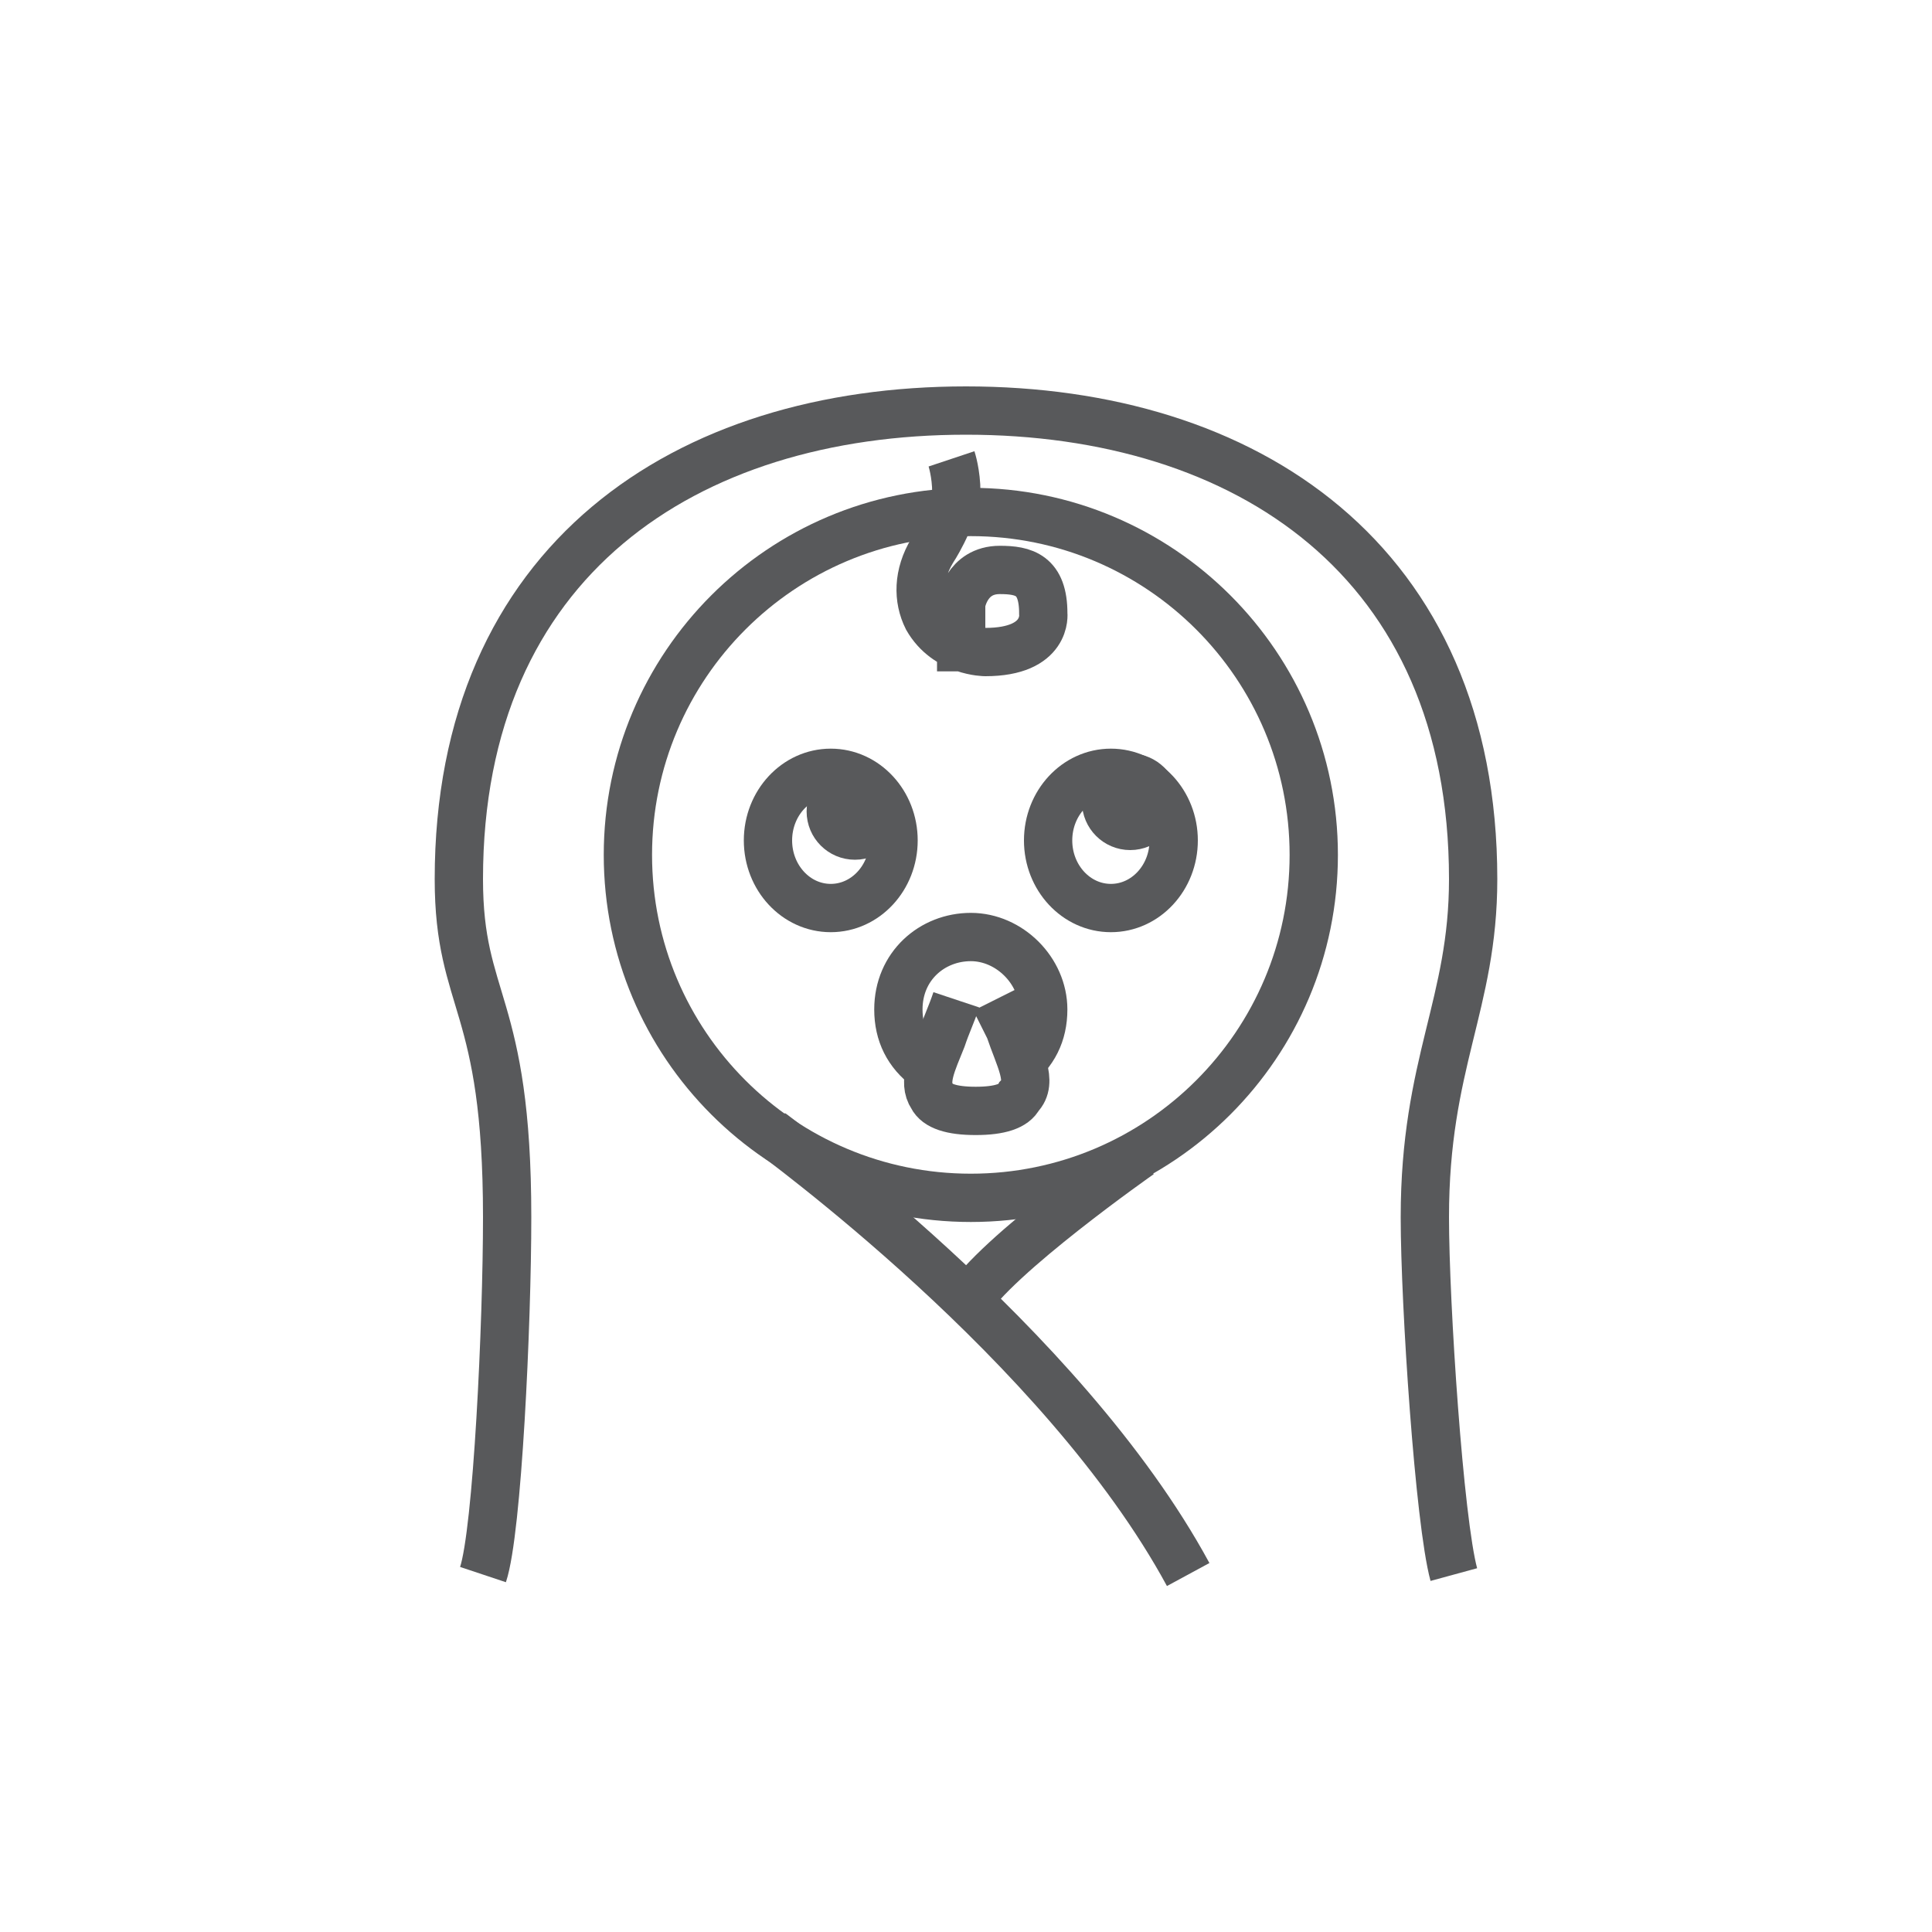
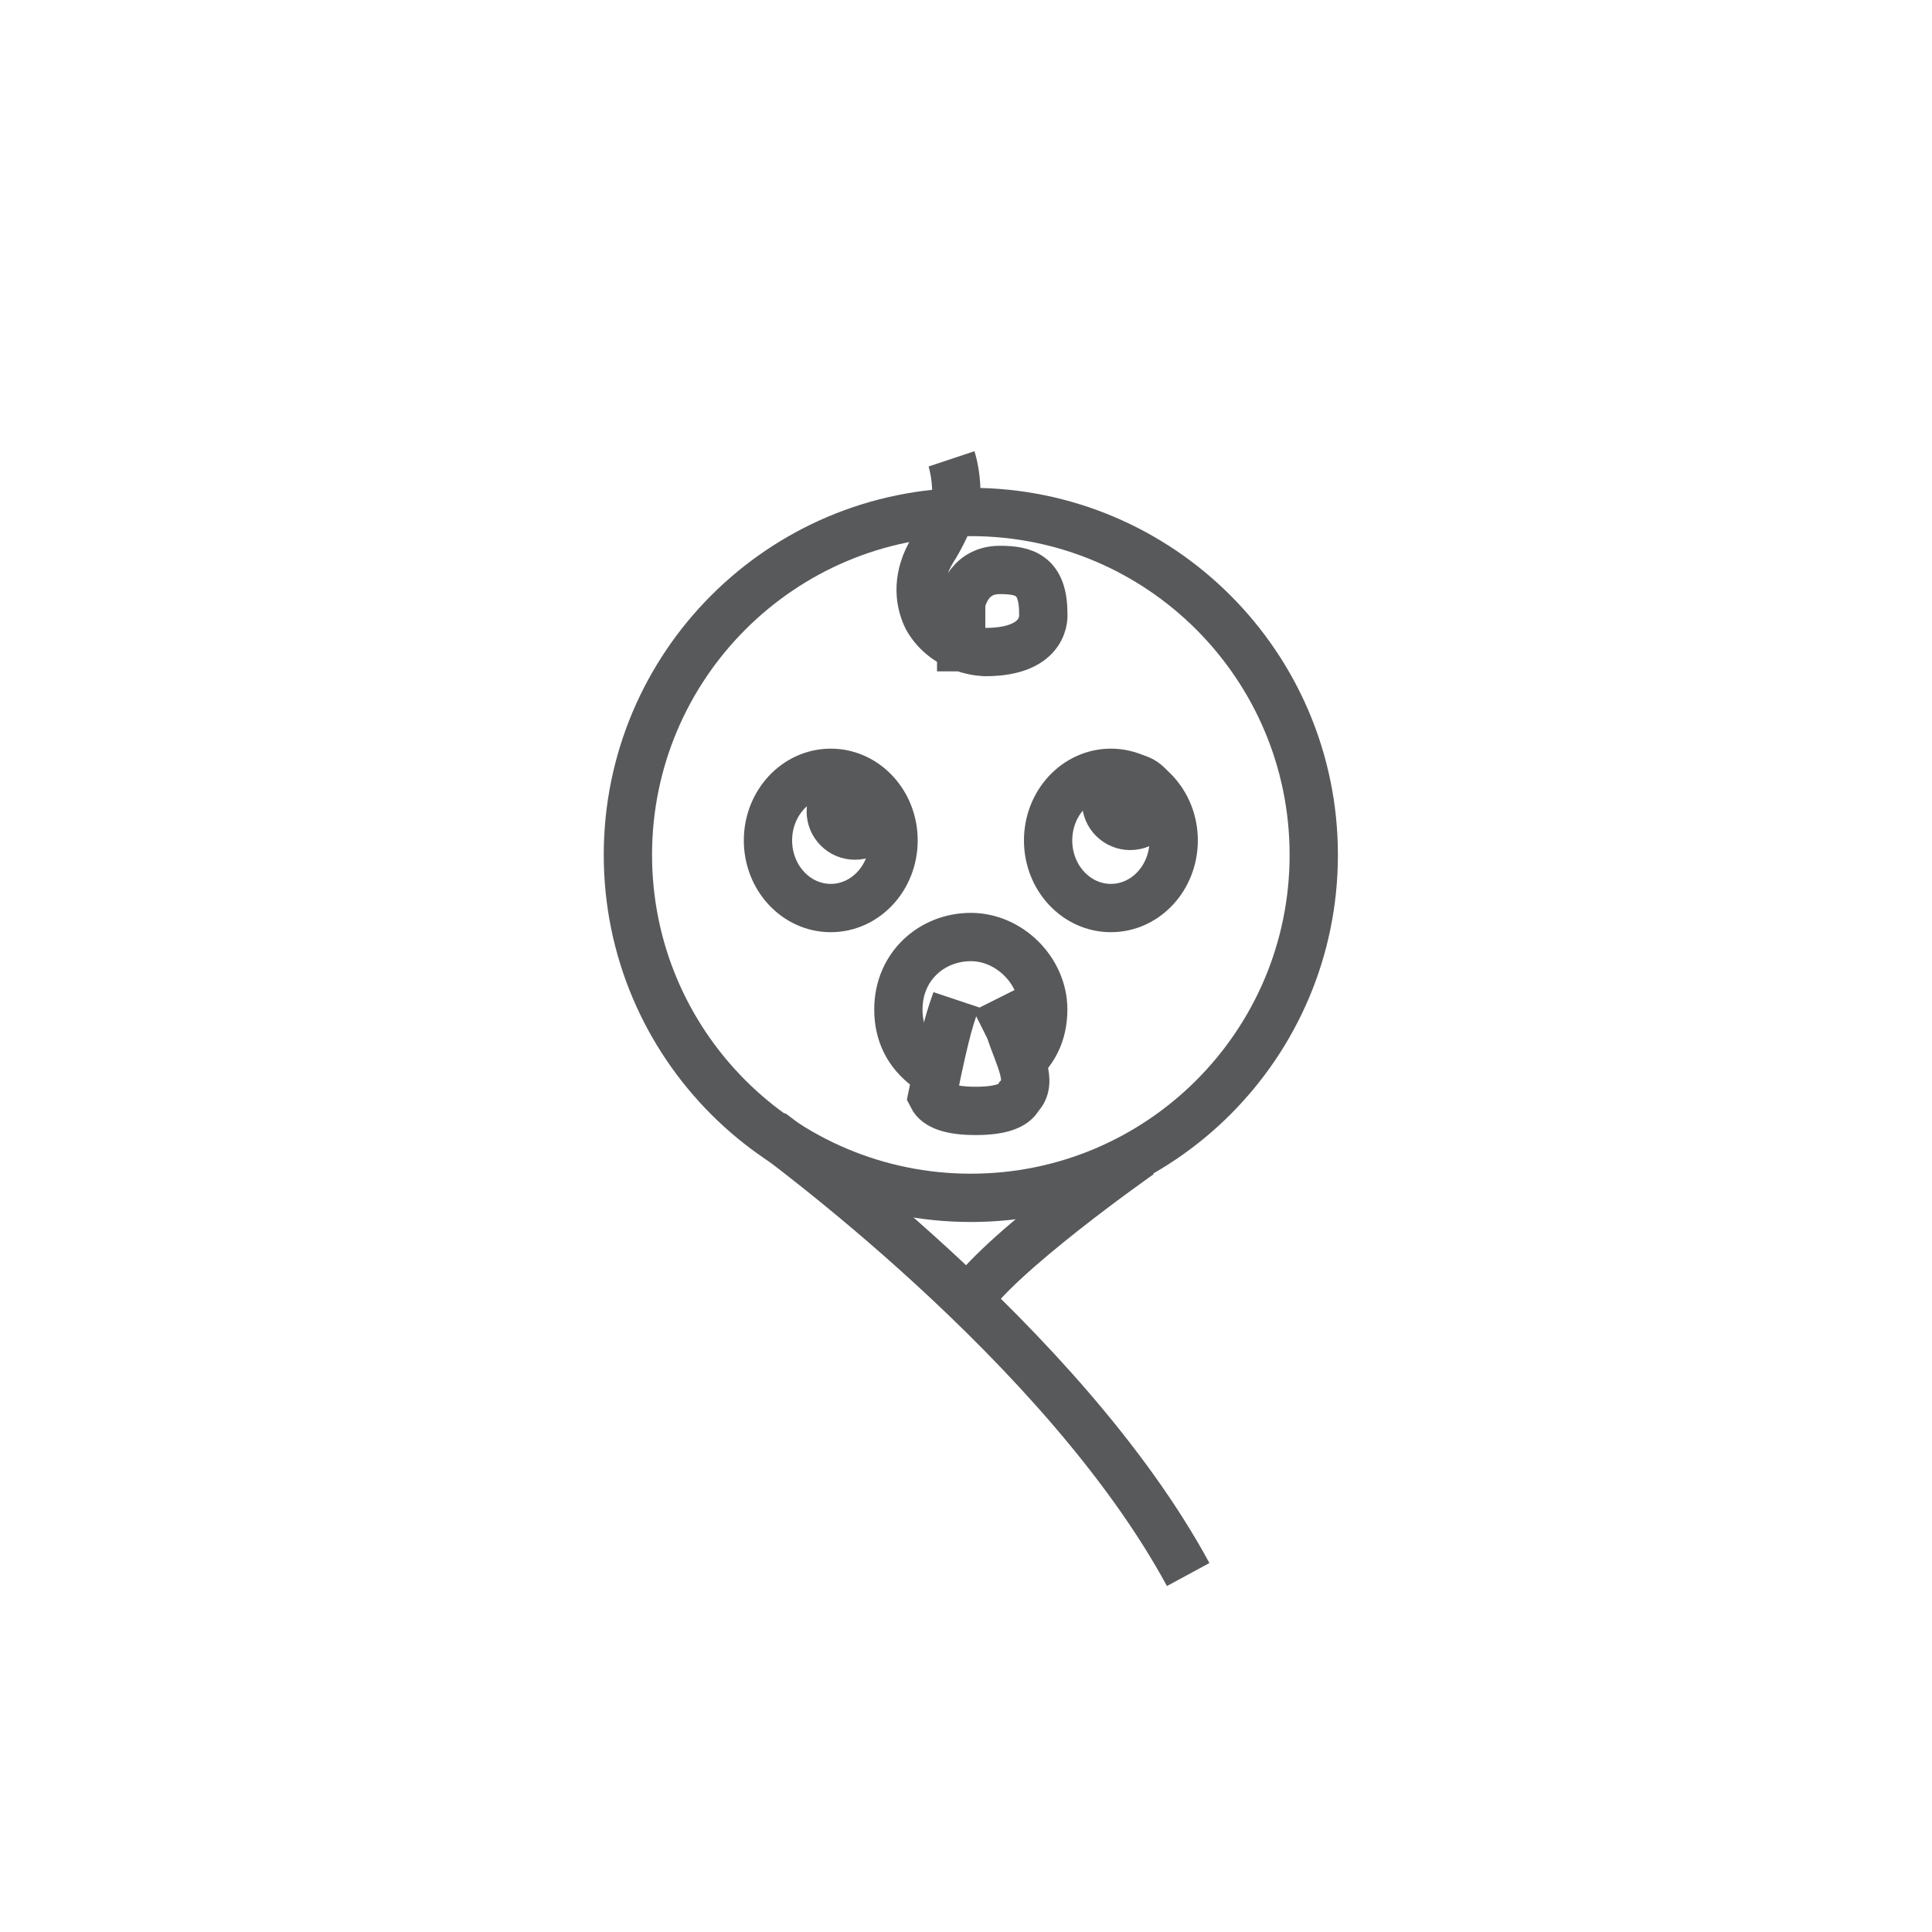
<svg xmlns="http://www.w3.org/2000/svg" width="40px" height="40px" viewBox="0 0 40 40" version="1.1">
  <title>baby</title>
  <desc>Created with Sketch.</desc>
  <defs />
  <g id="Page-1" stroke="none" stroke-width="1" fill="none" fill-rule="evenodd">
    <g id="baby" stroke="#58595B">
      <g id="Page-1" transform="translate(9, 8)">
-         <path d="M21.1,24.6 C20.8,23.5 20.5,19 20.5,17.201 C20.5,14 21.5,12.8 21.5,10.201 C21.5,3.6 16.8,0.5 11,0.5 C5.201,0.5 0.5,3.6 0.5,10.201 C0.5,12.8 1.5,12.701 1.5,17.201 C1.5,19.401 1.3,23.701 1,24.6" id="Stroke-1" />
        <path d="M11.1,2.6 C15.021,2.6 18.2,5.779 18.2,9.7 C18.2,13.621 15.021,16.8 11.1,16.8 C7.179,16.8 4,13.621 4,9.7 C4,5.779 7.179,2.6 11.1,2.6 Z" id="Stroke-3" />
        <path d="M14.6,15.9 C14.6,15.9 11.6,18 11,19" id="Stroke-5" />
        <path d="M6.9,15.4 C7,15.5 13,19.799 15.6,24.599" id="Stroke-7" />
        <path d="M14,8 C14.718,8 15.3,8.627 15.3,9.4 C15.3,10.173 14.718,10.8 14,10.8 C13.282,10.8 12.7,10.173 12.7,9.4 C12.7,8.627 13.282,8 14,8 Z" id="Stroke-9" />
        <path d="M14.4,8.1 C14.675,8.1 14.9,8.324 14.9,8.6 C14.9,8.876 14.675,9.1 14.4,9.1 C14.124,9.1 13.9,8.876 13.9,8.6 C13.9,8.324 14.124,8.1 14.4,8.1 Z" id="Stroke-11" />
        <path d="M8.2,8 C8.918,8 9.5,8.627 9.5,9.4 C9.5,10.173 8.918,10.8 8.2,10.8 C7.482,10.8 6.9,10.173 6.9,9.4 C6.9,8.627 7.482,8 8.2,8 Z" id="Stroke-13" />
        <path d="M8.7,8.3 C8.976,8.3 9.2,8.524 9.2,8.8 C9.2,9.076 8.976,9.3 8.7,9.3 C8.424,9.3 8.2,9.076 8.2,8.8 C8.2,8.524 8.424,8.3 8.7,8.3 Z" id="Stroke-15" />
        <path d="M10.2,14.1 C9.8,13.8 9.6,13.401 9.6,12.9 C9.6,12 10.3,11.4 11.1,11.4 C11.9,11.4 12.599,12.1 12.599,12.9 C12.599,13.401 12.4,13.8 12,14.1" id="Stroke-17" />
-         <path d="M11.6,12.7 C11.7,12.9 11.8,13.099 11.9,13.3 C12.1,13.9 12.4,14.4 12.1,14.7 C12,14.9 11.7,15 11.2,15 C10.7,15 10.4,14.9 10.3,14.7 C10.1,14.4 10.3,14 10.5,13.5 C10.6,13.2 10.7,13 10.8,12.7" id="Stroke-19" />
+         <path d="M11.6,12.7 C11.7,12.9 11.8,13.099 11.9,13.3 C12.1,13.9 12.4,14.4 12.1,14.7 C12,14.9 11.7,15 11.2,15 C10.7,15 10.4,14.9 10.3,14.7 C10.6,13.2 10.7,13 10.8,12.7" id="Stroke-19" />
        <path d="M10.9,5.9 L10.9,4.5 C10.9,4.5 11,3.8 11.7,3.8 C12.2,3.8 12.6,3.9 12.6,4.7 C12.6,4.7 12.7,5.5 11.4,5.5 C11.4,5.5 10.6,5.5 10.2,4.8 C10,4.4 10,3.9 10.3,3.4 C10.3,3.4 10.7,2.8 10.8,2.2 C10.8,1.8 10.7,1.5 10.7,1.5" id="Stroke-21" />
      </g>
    </g>
  </g>
</svg>